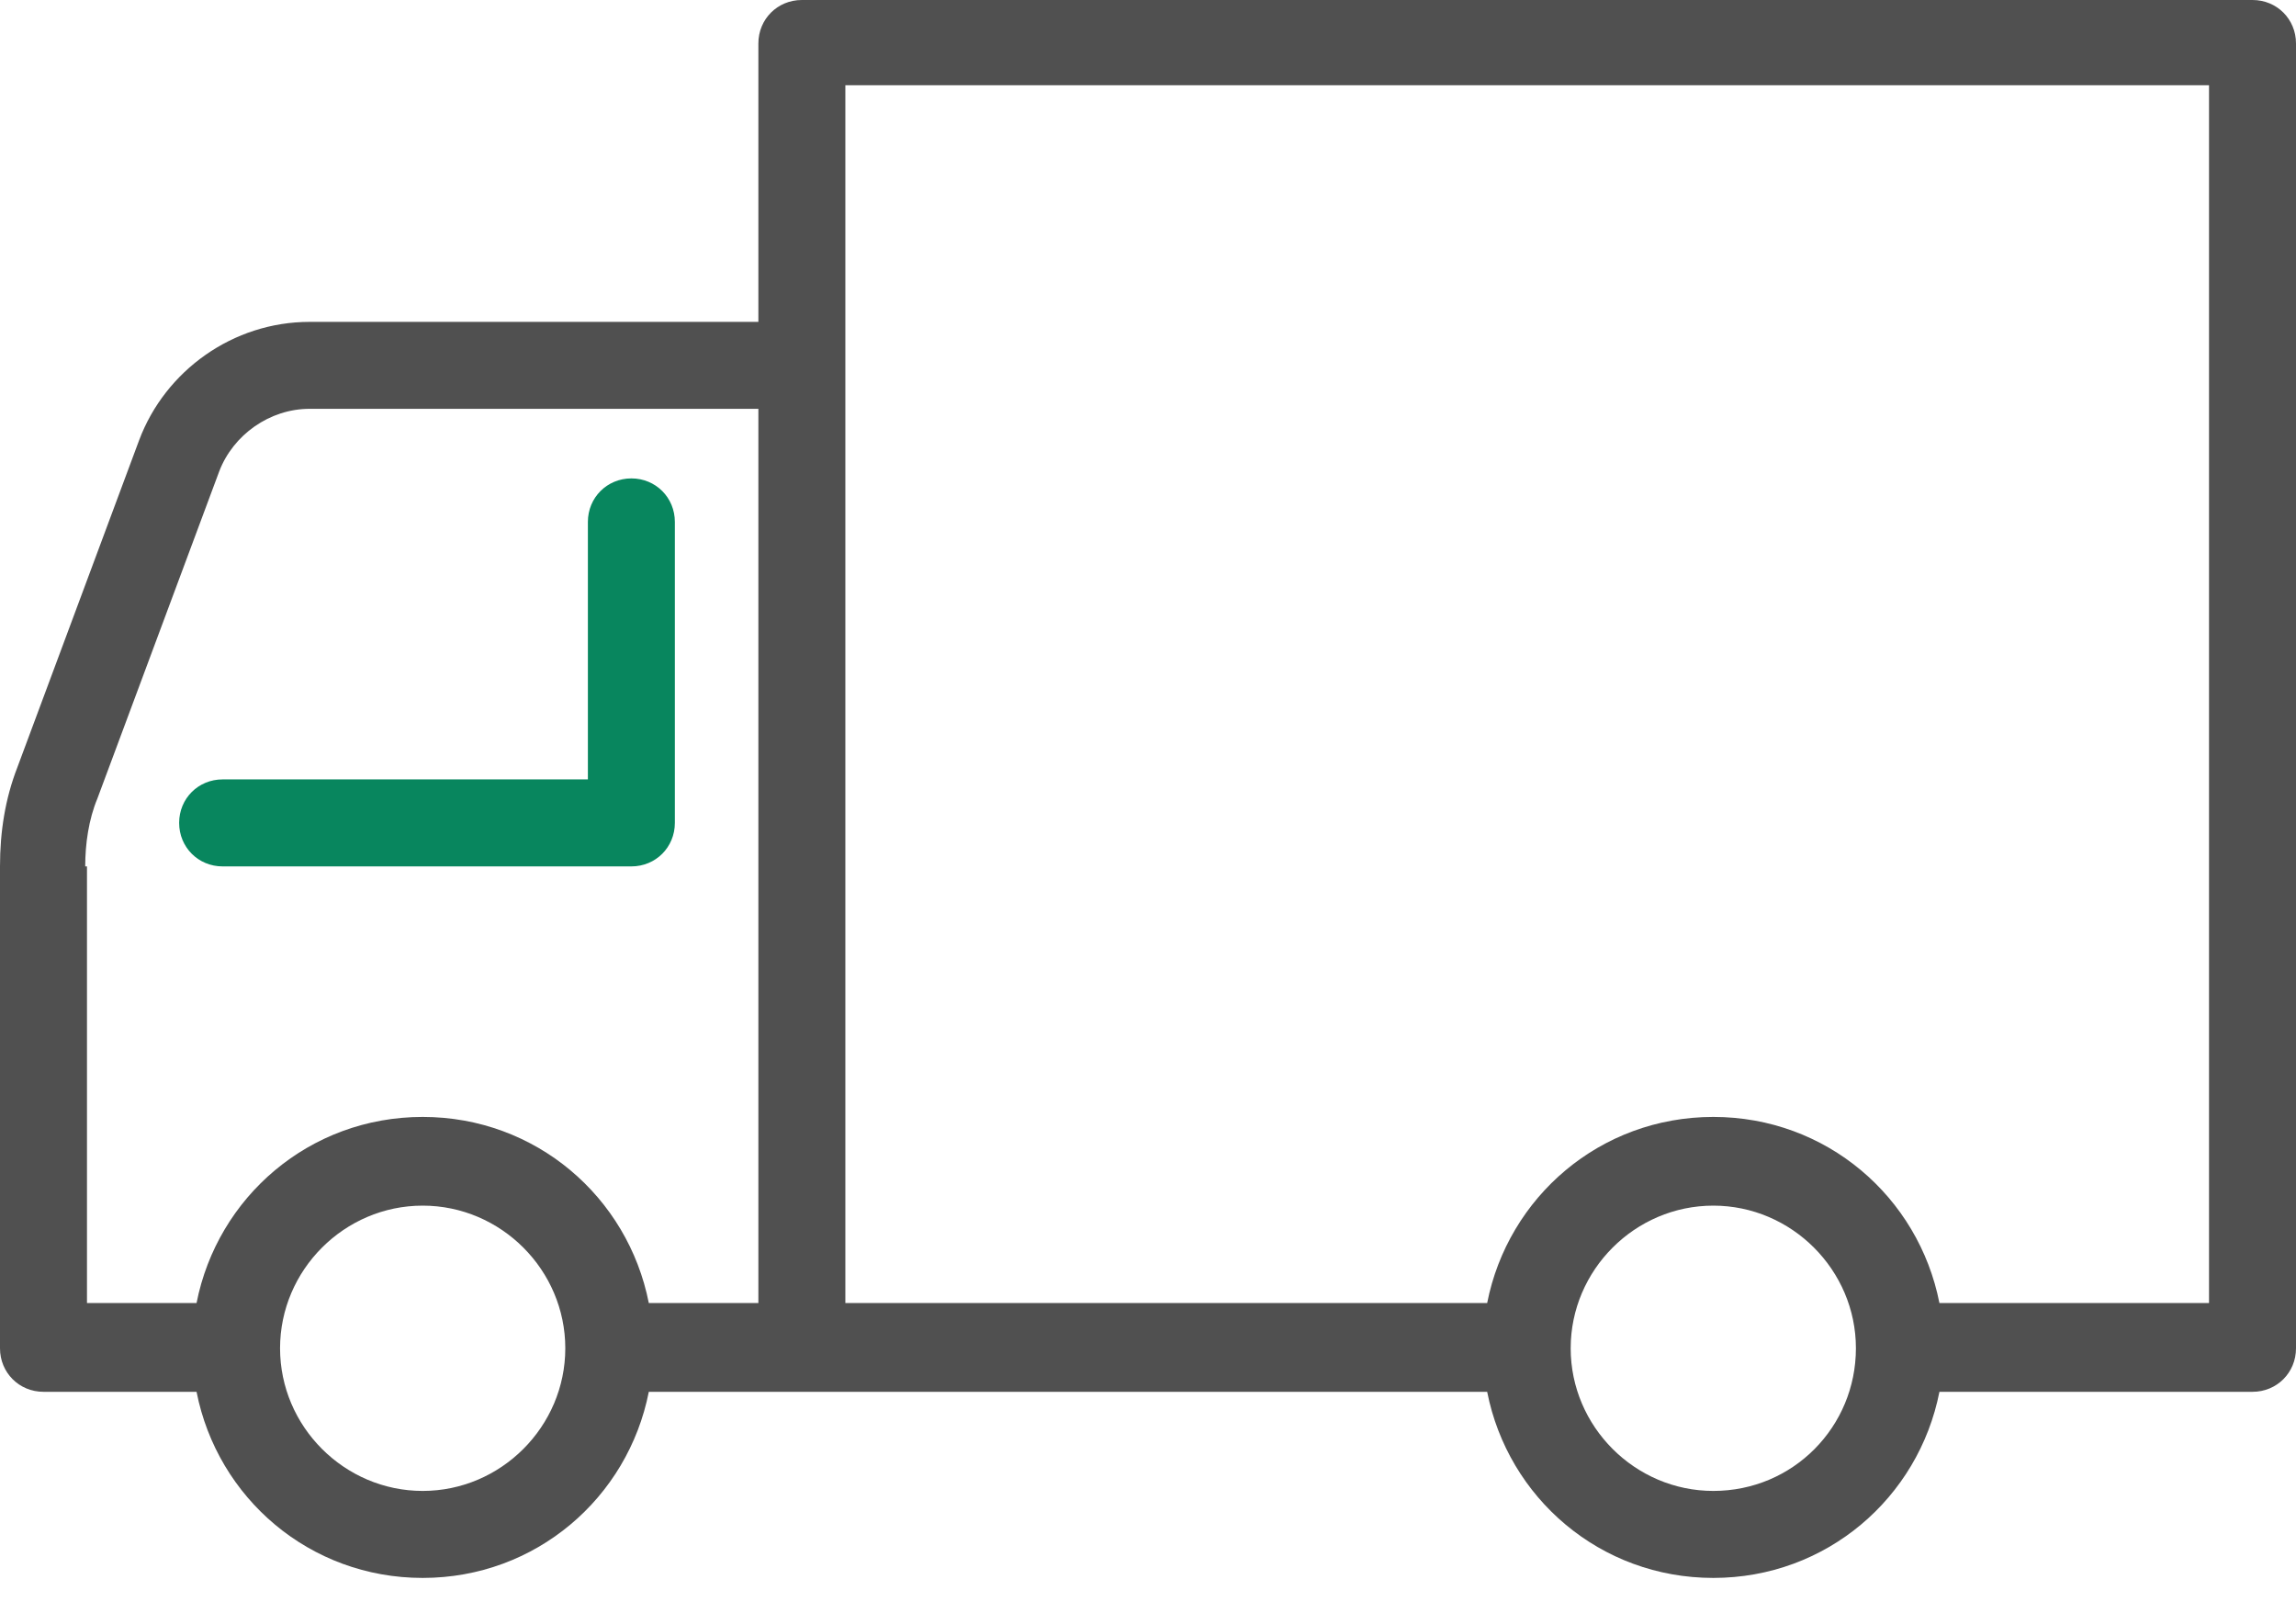
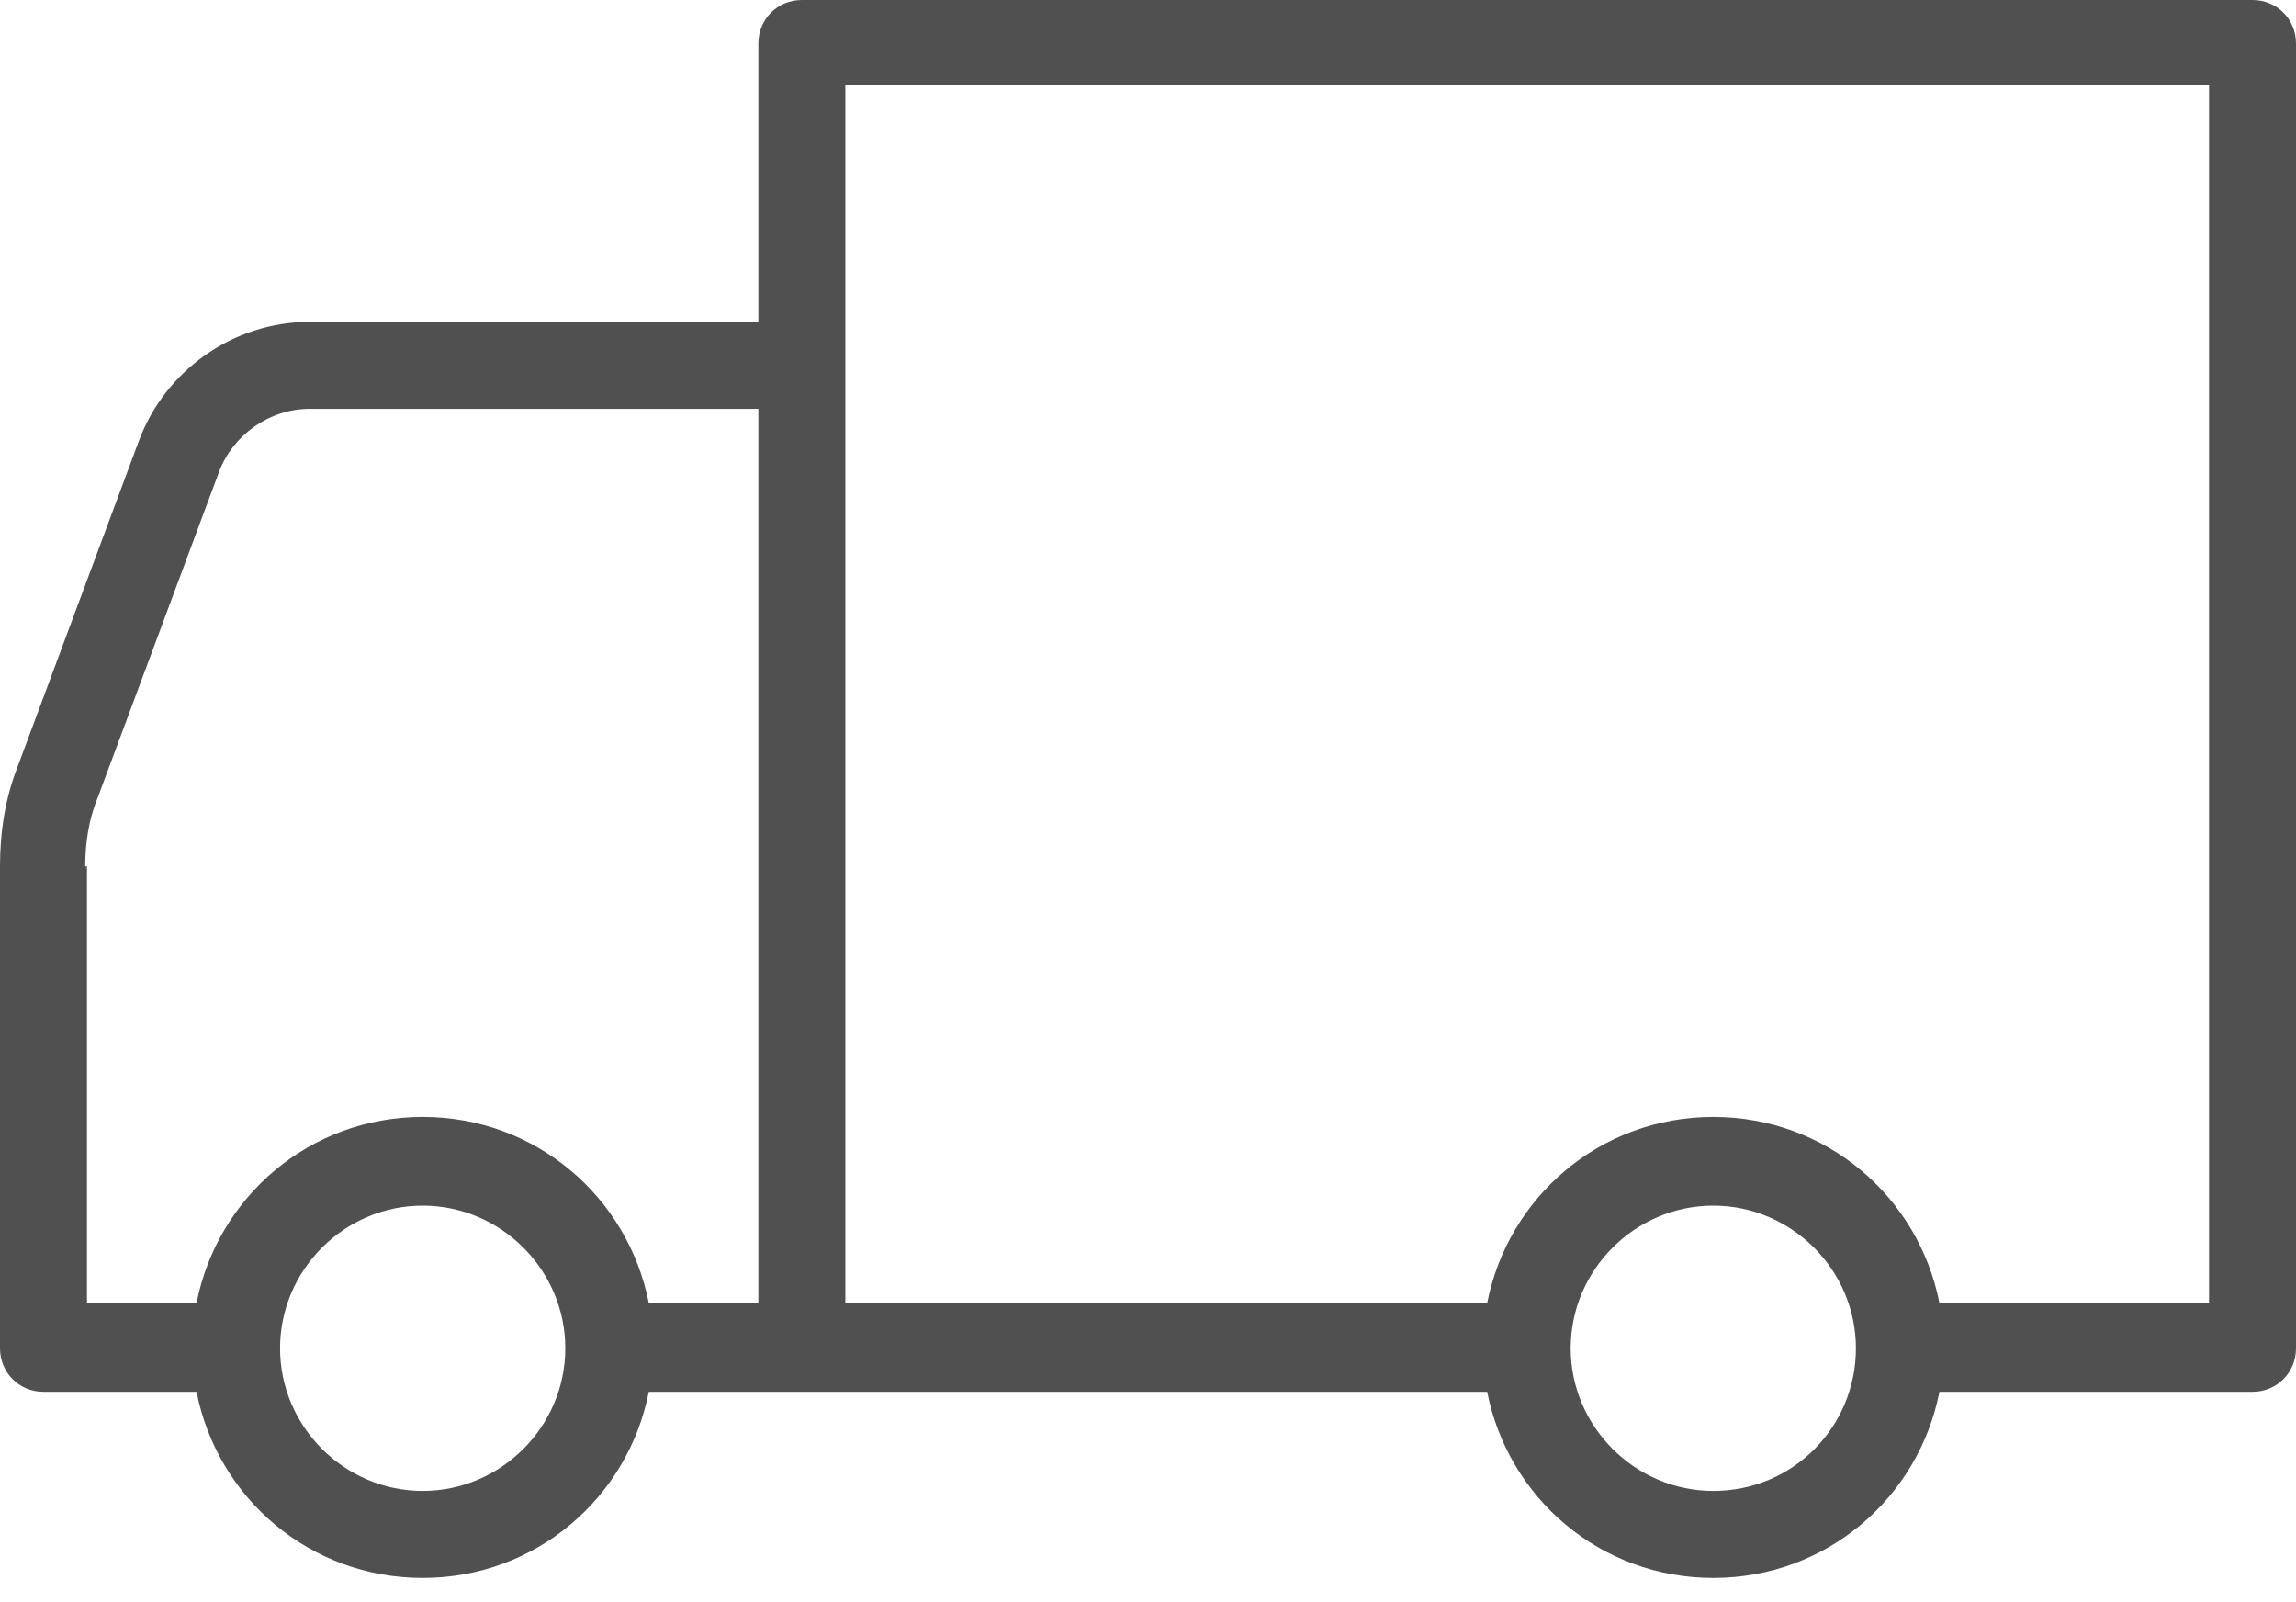
<svg xmlns="http://www.w3.org/2000/svg" width="43" height="30" viewBox="0 0 43 30" fill="none">
  <path d="M42.186 0H15.017C14.561 0 14.203 0.358 14.203 0.814V6.027H5.798C4.365 6.027 3.095 6.939 2.606 8.242L0.326 14.366C0.098 14.952 0 15.571 0 16.223V25.246C0 25.702 0.358 26.061 0.814 26.061H3.681C4.072 28.048 5.798 29.546 7.916 29.546C10.033 29.546 11.76 28.048 12.151 26.061H15.017H27.852C28.243 28.048 29.97 29.546 32.087 29.546C34.205 29.546 35.931 28.048 36.322 26.061H42.186C42.642 26.061 43 25.702 43 25.246V0.814C43 0.358 42.642 0 42.186 0ZM1.596 16.223C1.596 15.799 1.661 15.343 1.824 14.952L4.105 8.828C4.365 8.144 5.049 7.655 5.798 7.655H14.203V24.399H12.151C11.76 22.412 10.033 20.914 7.916 20.914C5.798 20.914 4.072 22.412 3.681 24.399H1.629V16.223H1.596ZM7.916 27.917C6.45 27.917 5.245 26.712 5.245 25.246C5.245 23.78 6.45 22.575 7.916 22.575C9.382 22.575 10.587 23.78 10.587 25.246C10.587 26.712 9.382 27.917 7.916 27.917ZM32.087 27.917C30.621 27.917 29.416 26.712 29.416 25.246C29.416 23.78 30.621 22.575 32.087 22.575C33.553 22.575 34.758 23.78 34.758 25.246C34.758 26.712 33.586 27.917 32.087 27.917ZM41.371 24.399H36.322C35.931 22.412 34.205 20.914 32.087 20.914C29.97 20.914 28.243 22.412 27.852 24.399H15.832V1.596H41.371V24.399Z" fill="#505050" />
-   <path d="M4.169 16.223H11.825C12.281 16.223 12.639 15.864 12.639 15.408V9.773C12.639 9.317 12.281 8.958 11.825 8.958C11.369 8.958 11.01 9.317 11.01 9.773V14.594H4.169C3.713 14.594 3.355 14.952 3.355 15.408C3.355 15.864 3.713 16.223 4.169 16.223Z" fill="#08865E" />
</svg>